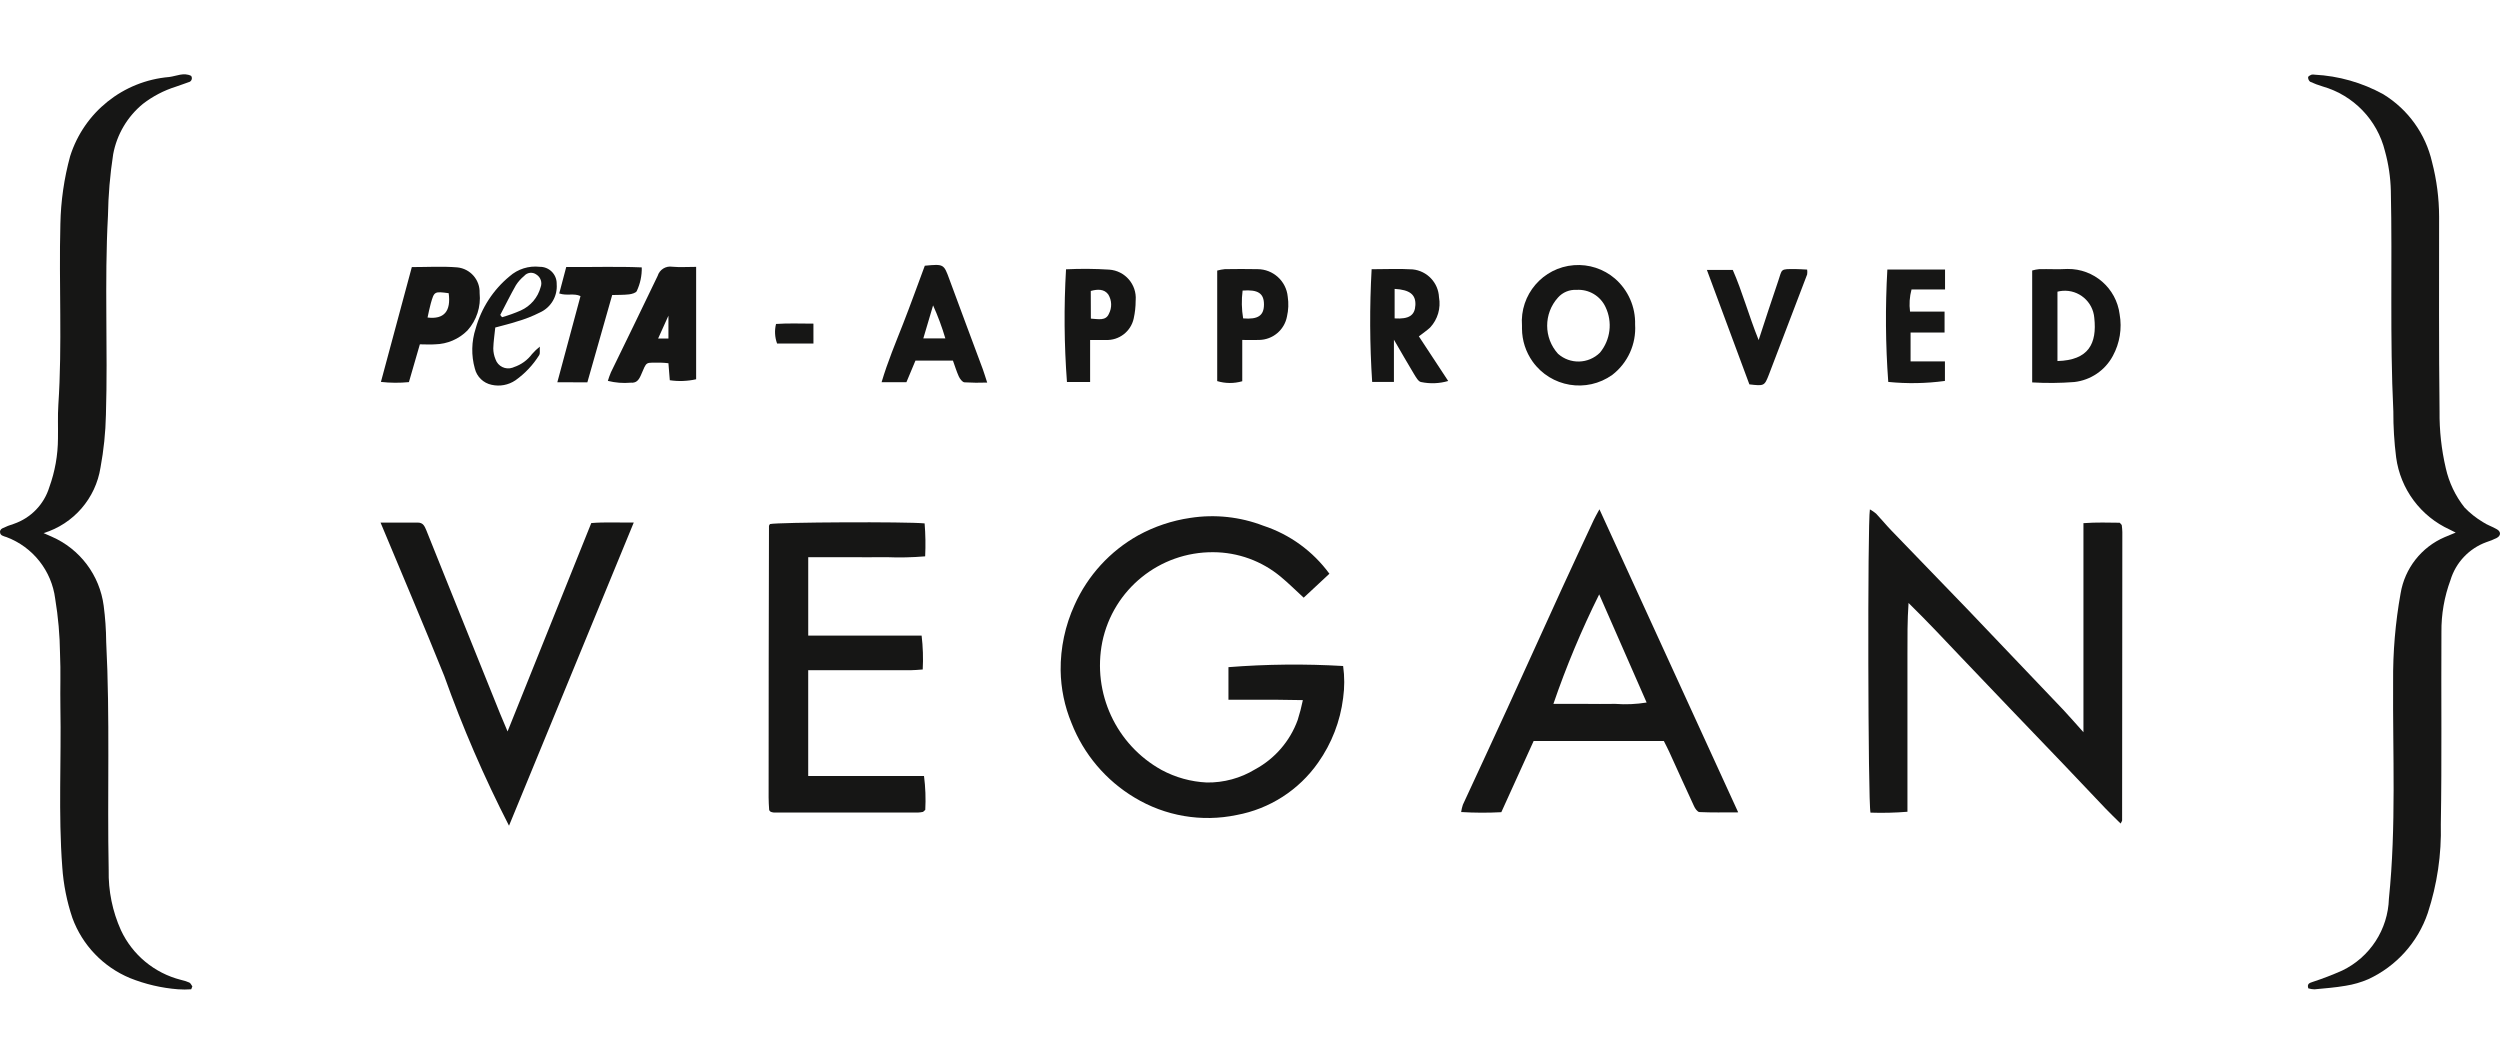
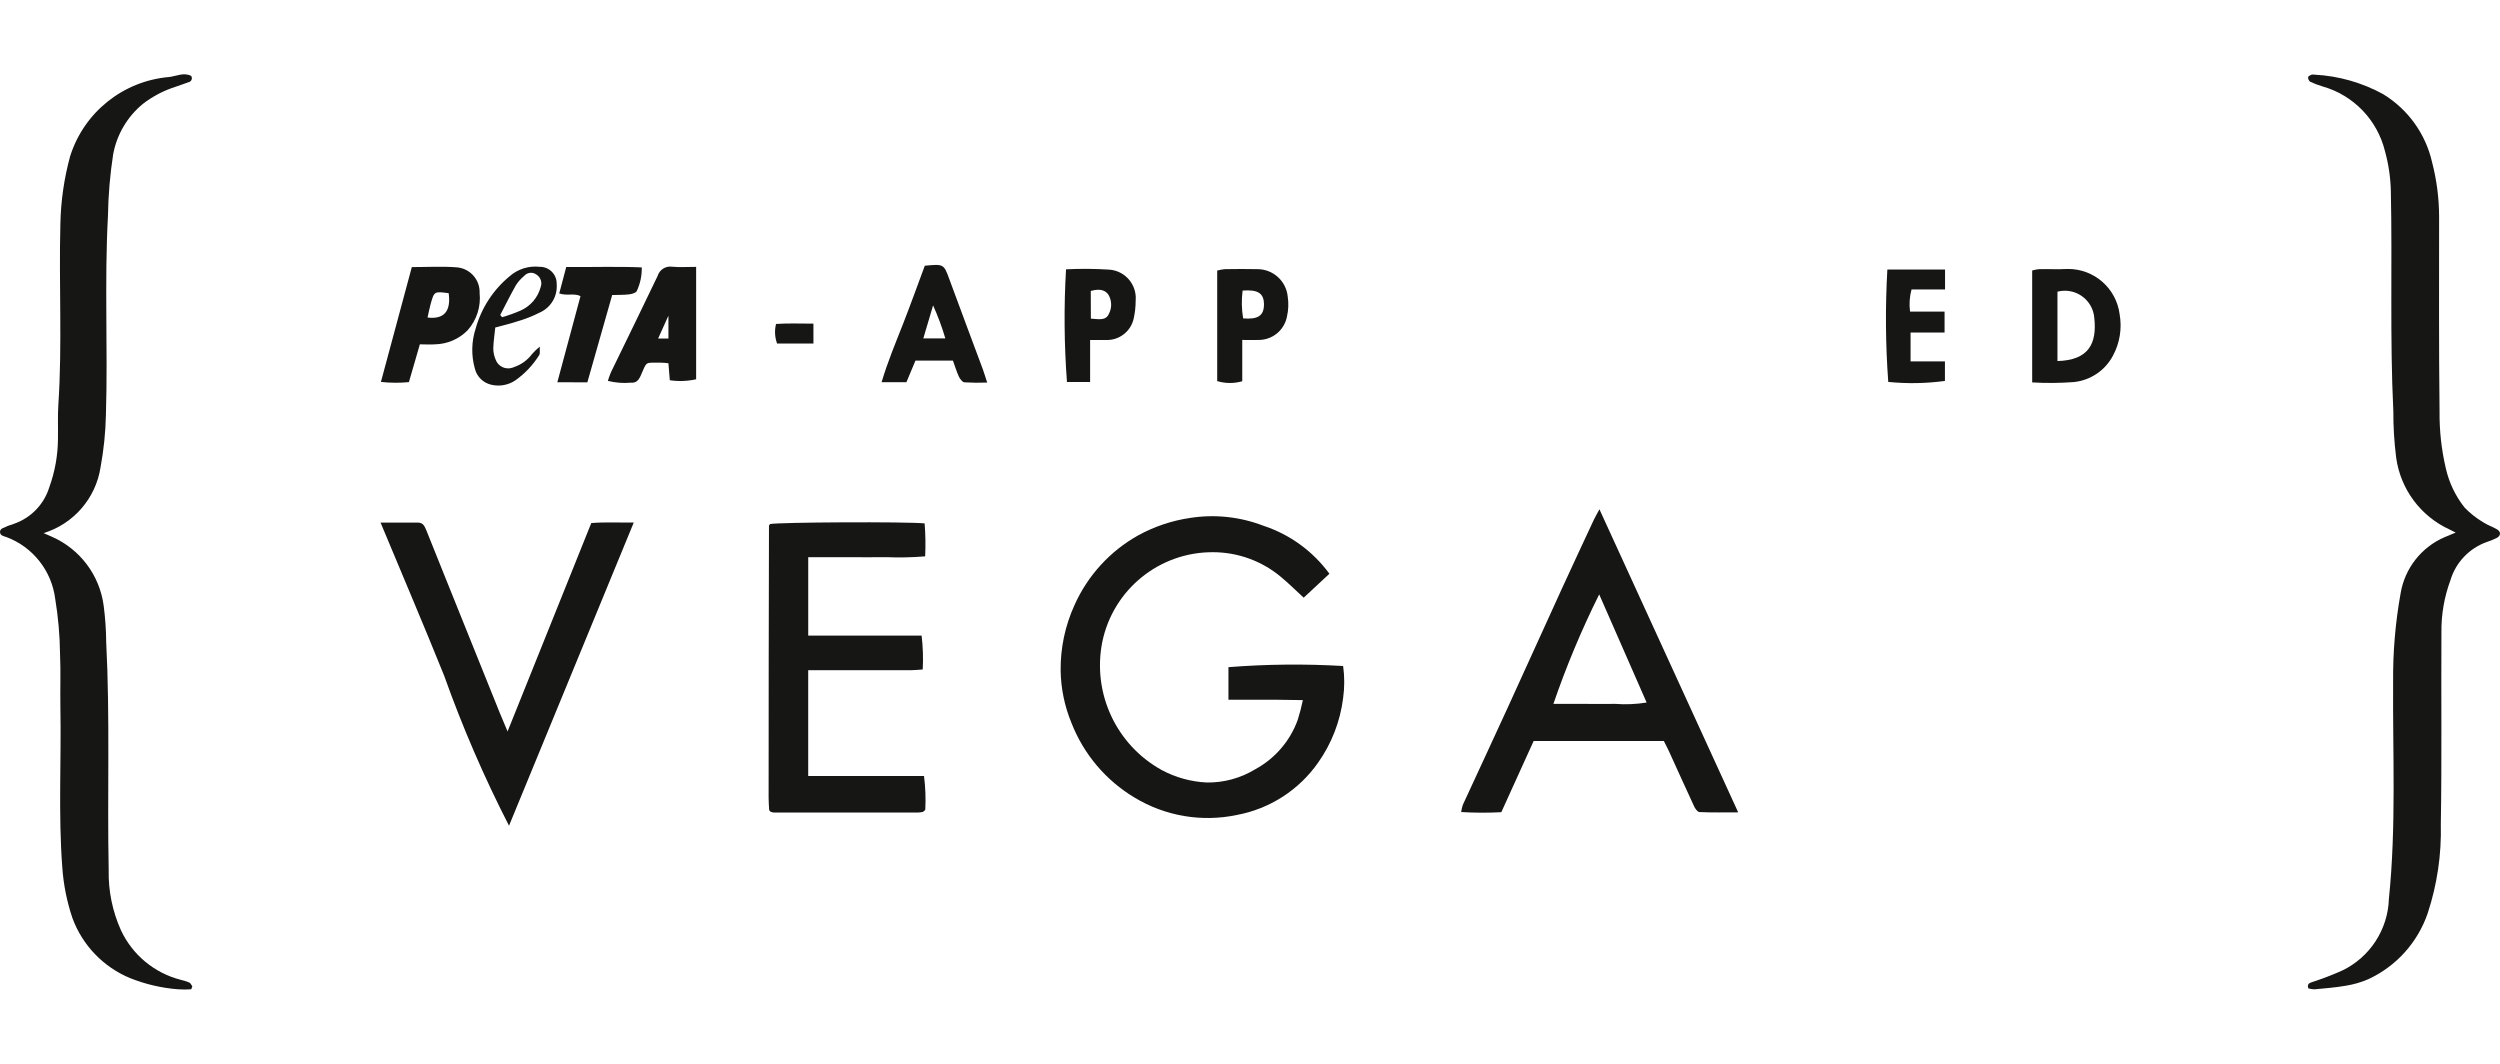
<svg xmlns="http://www.w3.org/2000/svg" id="Ebene_1" viewBox="0 0 235 100">
  <path id="Pfad_3631" d="M216.98,92.908c-.136-.452,.121-.507,.424-.613,.936-.307,1.857-.661,2.758-1.061,2.616-1.255,4.312-3.866,4.396-6.766,.698-6.789,.348-13.578,.395-20.367-.026-2.791,.21-5.578,.704-8.325,.392-2.356,1.958-4.35,4.154-5.289,.284-.127,.573-.24,1.025-.424-.282-.142-.424-.212-.56-.282-2.736-1.245-4.64-3.809-5.039-6.789-.181-1.435-.269-2.881-.263-4.328-.337-6.904-.085-13.811-.235-20.713-.029-1.268-.215-2.528-.554-3.751-.721-2.927-2.953-5.243-5.851-6.072-.406-.122-.803-.271-1.188-.448-.123-.106-.191-.262-.185-.424,0-.078,.185-.178,.303-.231,.1-.025,.204-.027,.305-.006,2.262,.117,4.469,.745,6.454,1.837,2.329,1.422,3.985,3.725,4.591,6.386,.436,1.674,.658,3.396,.662,5.126,0,6.095-.03,12.193,.042,18.288-.02,1.801,.177,3.597,.586,5.351,.302,1.349,.904,2.612,1.761,3.696,.512,.533,1.093,.994,1.727,1.373,.405,.276,.891,.424,1.322,.679,.39,.227,.38,.6-.023,.813-.315,.159-.643,.292-.98,.397-1.621,.593-2.869,1.915-3.367,3.568-.578,1.561-.866,3.215-.849,4.88-.034,6.023,.045,12.05-.057,18.074,.071,2.83-.344,5.651-1.228,8.34-.933,2.751-2.954,4.998-5.59,6.218-.679,.293-1.391,.5-2.122,.615-.967,.17-1.956,.242-2.938,.337-.195-.004-.388-.035-.575-.091" fill="#161615" />
  <path id="Pfad_3632" d="M17.973,92.993c-.412,.03-.825,.03-1.237,0-1.55-.12-3.074-.475-4.517-1.054-2.516-1.047-4.48-3.097-5.416-5.656-.518-1.54-.837-3.14-.948-4.761-.38-5.026-.085-10.056-.178-15.082-.03-1.668,.042-3.335-.034-4.998-.02-1.728-.172-3.452-.454-5.158-.334-2.63-2.094-4.86-4.574-5.796-.136-.035-.268-.083-.395-.142-.188-.085-.272-.306-.187-.494,.037-.083,.104-.15,.187-.187,.349-.17,.711-.312,1.082-.424,1.602-.55,2.843-1.834,3.337-3.454,.529-1.463,.803-3.006,.81-4.561,.021-1.061-.034-2.122,.036-3.182,.376-5.66,.042-11.329,.191-16.994,.042-2.151,.35-4.289,.917-6.365,1.309-4.14,4.987-7.081,9.314-7.447,.679-.085,1.362-.454,2.058-.108,.122,.172,.082,.41-.09,.532-.045,.032-.096,.053-.149,.064-.397,.151-.8,.278-1.201,.424-1.116,.351-2.161,.896-3.087,1.61-1.464,1.2-2.456,2.88-2.8,4.742-.295,1.919-.459,3.855-.49,5.796-.339,6.233,0,12.468-.191,18.697-.035,1.657-.205,3.309-.507,4.939-.454,2.914-2.533,5.313-5.353,6.178,.306,.136,.539,.231,.77,.337,2.653,1.16,4.505,3.625,4.88,6.496,.147,1.12,.226,2.248,.235,3.378,.369,7.152,.093,14.308,.235,21.46-.041,1.95,.353,3.884,1.154,5.662,1.082,2.315,3.144,4.024,5.62,4.657,.276,.06,.546,.146,.806,.257,.125,.062,.191,.235,.284,.361-.036,.091-.07,.182-.106,.274" fill="#161615" />
-   <path id="Pfad_3633" d="M199.341,77.414c-.494-.49-.974-.946-1.428-1.421-1.322-1.379-2.629-2.773-3.946-4.156-1.658-1.737-3.321-3.472-4.99-5.204-1.54-1.614-3.079-3.226-4.617-4.837-1.621-1.712-3.237-3.431-4.956-5.117-.115,1.638-.104,3.246-.104,4.856v14.77c-1.155,.095-2.315,.122-3.473,.083-.24-.849-.284-27.29-.057-28.507,.208,.115,.404,.25,.586,.403,.486,.511,.931,1.061,1.421,1.57,2.408,2.501,4.827,4.986,7.23,7.485,1.489,1.551,2.974,3.119,4.46,4.68s2.985,3.119,4.468,4.687c.596,.636,1.167,1.294,1.909,2.122v-19.652c1.245-.093,2.366-.049,3.407-.04,.051,.048,.1,.098,.146,.151,.024,.024,.041,.054,.051,.087,.021,.212,.051,.424,.051,.636,0,9.036-.007,18.071-.021,27.105,0,.064-.057,.125-.142,.303" fill="#161615" />
  <path id="Pfad_3634" d="M124.985,53.912l-2.438,2.27c-.768-.702-1.436-1.373-2.164-1.973-1.78-1.48-4.02-2.294-6.335-2.302-5.044-.037-9.412,3.494-10.432,8.433-.959,4.799,1.296,9.668,5.578,12.04,1.309,.703,2.759,1.105,4.243,1.175,1.601,.023,3.176-.405,4.544-1.237,1.857-1.003,3.281-2.652,4.001-4.636,.195-.615,.358-1.239,.488-1.871-.863-.013-1.625-.028-2.387-.034s-1.485,0-2.232,0h-2.376v-3.064c3.587-.282,7.188-.318,10.78-.108,.139,.999,.139,2.012,0,3.01-.271,2.186-1.078,4.271-2.349,6.07-1.807,2.583-4.557,4.352-7.657,4.926-3.294,.689-6.726,.103-9.604-1.64-2.694-1.614-4.777-4.076-5.921-7.001-.651-1.57-.998-3.248-1.023-4.947-.022-2.122,.425-4.223,1.307-6.153,1.238-2.77,3.337-5.066,5.985-6.547,1.522-.833,3.18-1.389,4.897-1.64,2.313-.359,4.681-.105,6.865,.736,2.489,.817,4.659,2.394,6.206,4.508" fill="#161615" />
  <path id="Pfad_3635" d="M150.348,47.876l13.043,28.486c-1.328,0-2.486,.028-3.638-.028-.185,0-.424-.342-.522-.573-.791-1.697-1.555-3.407-2.334-5.111-.146-.32-.316-.636-.494-.995h-12.241c-1.003,2.213-2.009,4.426-3.038,6.691-1.258,.068-2.519,.063-3.776-.015,.034-.233,.089-.463,.163-.687,1.392-3.019,2.798-6.029,4.179-9.048,1.723-3.762,3.422-7.529,5.141-11.293,.984-2.151,1.992-4.298,2.991-6.445,.115-.252,.261-.49,.524-.982m-.021,7.994c-1.659,3.333-3.097,6.772-4.305,10.294h2.94c.955,0,1.909,.023,2.868,0,.987,.075,1.979,.032,2.955-.127-1.485-3.38-2.928-6.67-4.455-10.158" fill="#161615" />
  <path id="Pfad_3636" d="M75.971,72.946h10.886c.136,1.055,.176,2.12,.119,3.182-.087,.083-.112,.106-.14,.127s-.051,.057-.083,.064c-.14,.031-.281,.05-.424,.057-4.539,0-9.075,0-13.608,0-.097-.011-.192-.034-.282-.07-.042-.042-.072-.064-.093-.091-.024-.025-.039-.057-.045-.091-.021-.388-.055-.776-.051-1.165,0-8.503,.011-17.007,.034-25.512,0-.062,.062-.121,.091-.185,.77-.176,12.871-.235,14.539-.062,.083,1.03,.1,2.065,.051,3.097-1.205,.101-2.415,.128-3.624,.078-1.239,.021-2.48,0-3.719,0h-3.649v7.375h10.659c.126,1.056,.161,2.121,.104,3.182-.424,.028-.793,.07-1.165,.07h-9.6v9.942Z" fill="#161615" />
  <path id="Pfad_3637" d="M35.771,49.124h3.513c.501,0,.636,.363,.793,.728,.594,1.472,1.182,2.949,1.776,4.426,1.713,4.259,3.428,8.519,5.145,12.78,.212,.518,.424,1.033,.713,1.697,2.652-6.607,5.244-13.056,7.869-19.588,1.273-.106,2.565-.034,3.993-.049-3.952,9.606-7.833,19.035-11.726,28.499-2.337-4.557-4.372-9.263-6.091-14.087-1.909-4.75-3.923-9.452-5.987-14.412" fill="#161615" />
-   <path id="Pfad_3638" d="M143.067,30.621c-.224-2.921,1.962-5.47,4.882-5.694,1.402-.108,2.789,.346,3.856,1.26,1.246,1.083,1.941,2.667,1.895,4.317,.116,1.838-.689,3.613-2.147,4.737-2.415,1.721-5.768,1.159-7.489-1.256-.642-.901-.99-1.978-.997-3.085v-.278m5.117-3.373c-.657-.037-1.294,.228-1.731,.719-1.359,1.501-1.359,3.788,0,5.289,1.137,1.009,2.861,.963,3.942-.106,.992-1.204,1.198-2.873,.528-4.281-.487-1.053-1.573-1.697-2.73-1.621" fill="#161615" />
  <path id="Pfad_3639" d="M191.025,35.947v-10.521c.221-.063,.448-.107,.677-.129,.883-.015,1.769,.036,2.65-.015,2.476-.028,4.58,1.804,4.894,4.26,.237,1.337,.012,2.715-.636,3.908-.732,1.368-2.09,2.288-3.632,2.461-1.314,.102-2.634,.114-3.95,.036m2.374-2.009c2.934-.078,3.725-1.648,3.462-4.056-.124-1.529-1.463-2.668-2.992-2.544-.159,.013-.316,.039-.471,.079v6.522Z" fill="#161615" />
  <path id="Pfad_3640" d="M65.437,25.084v10.567c-.813,.182-1.652,.213-2.476,.091-.045-.533-.085-1.044-.129-1.598-.255-.021-.46-.055-.664-.051-1.585,.028-1.309-.227-1.945,1.224-.212,.465-.443,.694-.938,.656-.72,.064-1.446,.006-2.147-.17,.081-.274,.177-.543,.289-.806,1.464-3.023,2.949-6.032,4.392-9.063,.179-.591,.767-.959,1.377-.861,.7,.064,1.409,.013,2.242,.013m-2.605,6.736v-2.149l-.97,2.149h.97Z" fill="#161615" />
  <path id="Pfad_3641" d="M39.465,32.372c-.363,1.258-.694,2.397-1.027,3.547-.875,.086-1.757,.08-2.631-.019,.984-3.66,1.935-7.184,2.904-10.794,1.464,0,2.877-.087,4.275,.028,1.226,.123,2.145,1.179,2.098,2.41,.134,1.283-.282,2.563-1.146,3.522-.806,.811-1.895,1.277-3.038,1.301-.458,.036-.919,0-1.434,0m2.707-4.807c-1.343-.178-1.356-.178-1.685,.984-.121,.424-.199,.863-.299,1.303,1.549,.191,2.219-.592,1.986-2.289" fill="#161615" />
-   <path id="Pfad_3642" d="M128.933,25.307c1.322,0,2.593-.062,3.857,.015,1.361,.139,2.415,1.254,2.476,2.62,.187,1.026-.121,2.08-.832,2.843-.299,.282-.651,.511-1.061,.832l2.758,4.196c-.827,.243-1.702,.277-2.546,.1-.255-.03-.49-.467-.67-.757-.603-.995-1.175-2.007-1.886-3.225v3.974h-2.045c-.231-3.527-.248-7.066-.051-10.595m2.162,1.846v2.775c1.356,.083,1.909-.284,1.952-1.26s-.518-1.434-1.952-1.515" fill="#161615" />
  <path id="Pfad_3643" d="M86.933,24.978c1.797-.17,1.782-.163,2.319,1.303,1.037,2.82,2.092,5.628,3.138,8.442,.129,.354,.233,.719,.405,1.239-.713,.028-1.428,.02-2.141-.023-.199-.021-.424-.331-.53-.558-.212-.473-.367-.982-.549-1.485h-3.522c-.284,.685-.552,1.334-.849,2.028h-2.334c.573-1.935,1.322-3.702,2.022-5.493s1.362-3.632,2.037-5.448m-.146,6.827h2.079c-.313-1.06-.698-2.097-1.152-3.104-.333,1.122-.617,2.085-.919,3.104" fill="#161615" />
  <path id="Pfad_3644" d="M114.417,35.83v-10.396c.233-.065,.472-.109,.713-.134,1.027-.013,2.052-.023,3.076,0,1.472,.004,2.7,1.124,2.841,2.588,.094,.621,.069,1.253-.072,1.865-.239,1.264-1.334,2.184-2.62,2.202-.49,.021-.98,0-1.583,0v3.882c-.77,.223-1.588,.219-2.355-.013m2.387-8.51c-.111,.87-.094,1.751,.051,2.616,1.409,.115,1.956-.267,1.958-1.309s-.552-1.421-2.009-1.307" fill="#161615" />
  <path id="Pfad_3645" d="M100.207,25.315c1.354-.066,2.71-.056,4.063,.03,1.478,.105,2.592,1.389,2.486,2.868-.001,.016-.003,.033-.004,.049,0,.561-.06,1.12-.182,1.668-.263,1.228-1.376,2.086-2.631,2.028-.452,.013-.904,0-1.468,0v3.95h-2.177c-.263-3.526-.293-7.065-.087-10.595m2.334,4.636c.719,.049,1.407,.225,1.697-.454,.3-.572,.279-1.26-.057-1.812-.382-.53-1.01-.511-1.648-.333l.008,2.599Z" fill="#161615" />
-   <path id="Pfad_3646" d="M165.311,31.973c.651-1.979,1.222-3.768,1.833-5.535,.405-1.167,.146-1.154,1.627-1.146,.346,0,.694,.03,1.101,.049,.022,.151,.022,.303,0,.454-1.191,3.137-2.388,6.273-3.592,9.409-.424,1.09-.446,1.086-1.839,.927l-3.993-10.756h2.433c.897,2.035,1.485,4.243,2.433,6.596" fill="#161615" />
  <path id="Pfad_3647" d="M52.389,35.934c.749-2.779,1.458-5.416,2.179-8.102-.624-.297-1.273,0-1.999-.248,.212-.783,.424-1.576,.658-2.489,2.37,.03,4.716-.062,7.099,.04,.018,.765-.141,1.524-.467,2.217-.064,.172-.454,.284-.709,.316-.516,.062-1.04,.045-1.604,.064-.789,2.779-1.555,5.478-2.334,8.206l-2.824-.004Z" fill="#161615" />
  <path id="Pfad_3648" d="M177.413,25.339h5.421v1.871h-3.151c-.183,.679-.231,1.386-.14,2.083h3.246v1.967h-3.195v2.709h3.229v1.839c-1.766,.24-3.554,.271-5.327,.093-.258-3.516-.286-7.045-.085-10.565" fill="#161615" />
  <path id="Pfad_3649" d="M46.557,30.776c-.066,.66-.17,1.32-.189,1.977,.003,.353,.075,.702,.212,1.027,.225,.657,.941,1.007,1.598,.782,.045-.016,.09-.034,.133-.054,.677-.225,1.27-.652,1.697-1.224,.223-.256,.47-.491,.736-.702-.021,.424,.036,.636-.049,.783-.582,.935-1.344,1.745-2.242,2.383-.655,.445-1.466,.599-2.238,.424-.779-.161-1.395-.758-1.581-1.532-.346-1.232-.318-2.539,.078-3.755,.533-1.923,1.644-3.636,3.182-4.907,.779-.691,1.815-1.017,2.849-.897,.867-.009,1.577,.687,1.586,1.554,0,.024,0,.047,0,.071,.09,1.133-.54,2.2-1.576,2.667-.694,.352-1.42,.636-2.168,.849-.636,.212-1.286,.361-2.028,.564m.467-1.18c.055,.07,.112,.14,.168,.212,.603-.171,1.194-.383,1.767-.636,.918-.413,1.602-1.217,1.861-2.189,.17-.44,.001-.939-.401-1.186-.359-.264-.861-.206-1.15,.134-.301,.247-.562,.54-.772,.868-.522,.917-.984,1.861-1.472,2.794" fill="#161615" />
  <path id="Pfad_3650" d="M76.465,32.289h-3.42c-.216-.589-.25-1.229-.098-1.837,1.16-.083,2.296-.028,3.515-.03l.002,1.867Z" fill="#161615" />
</svg>